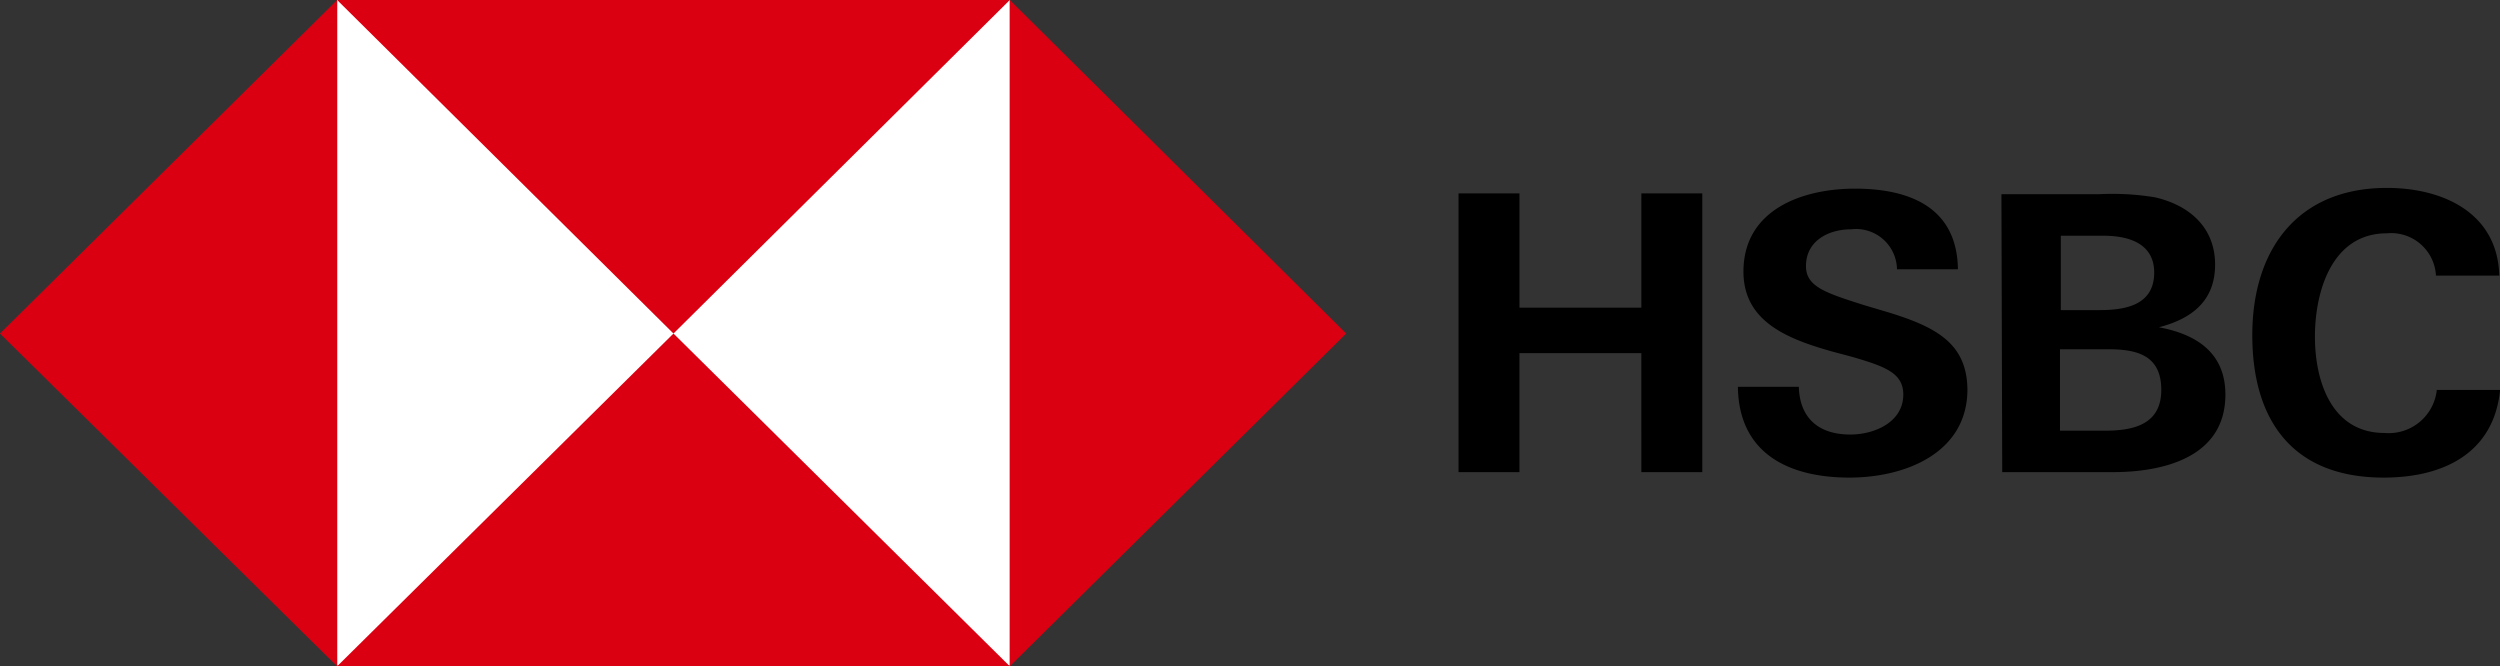
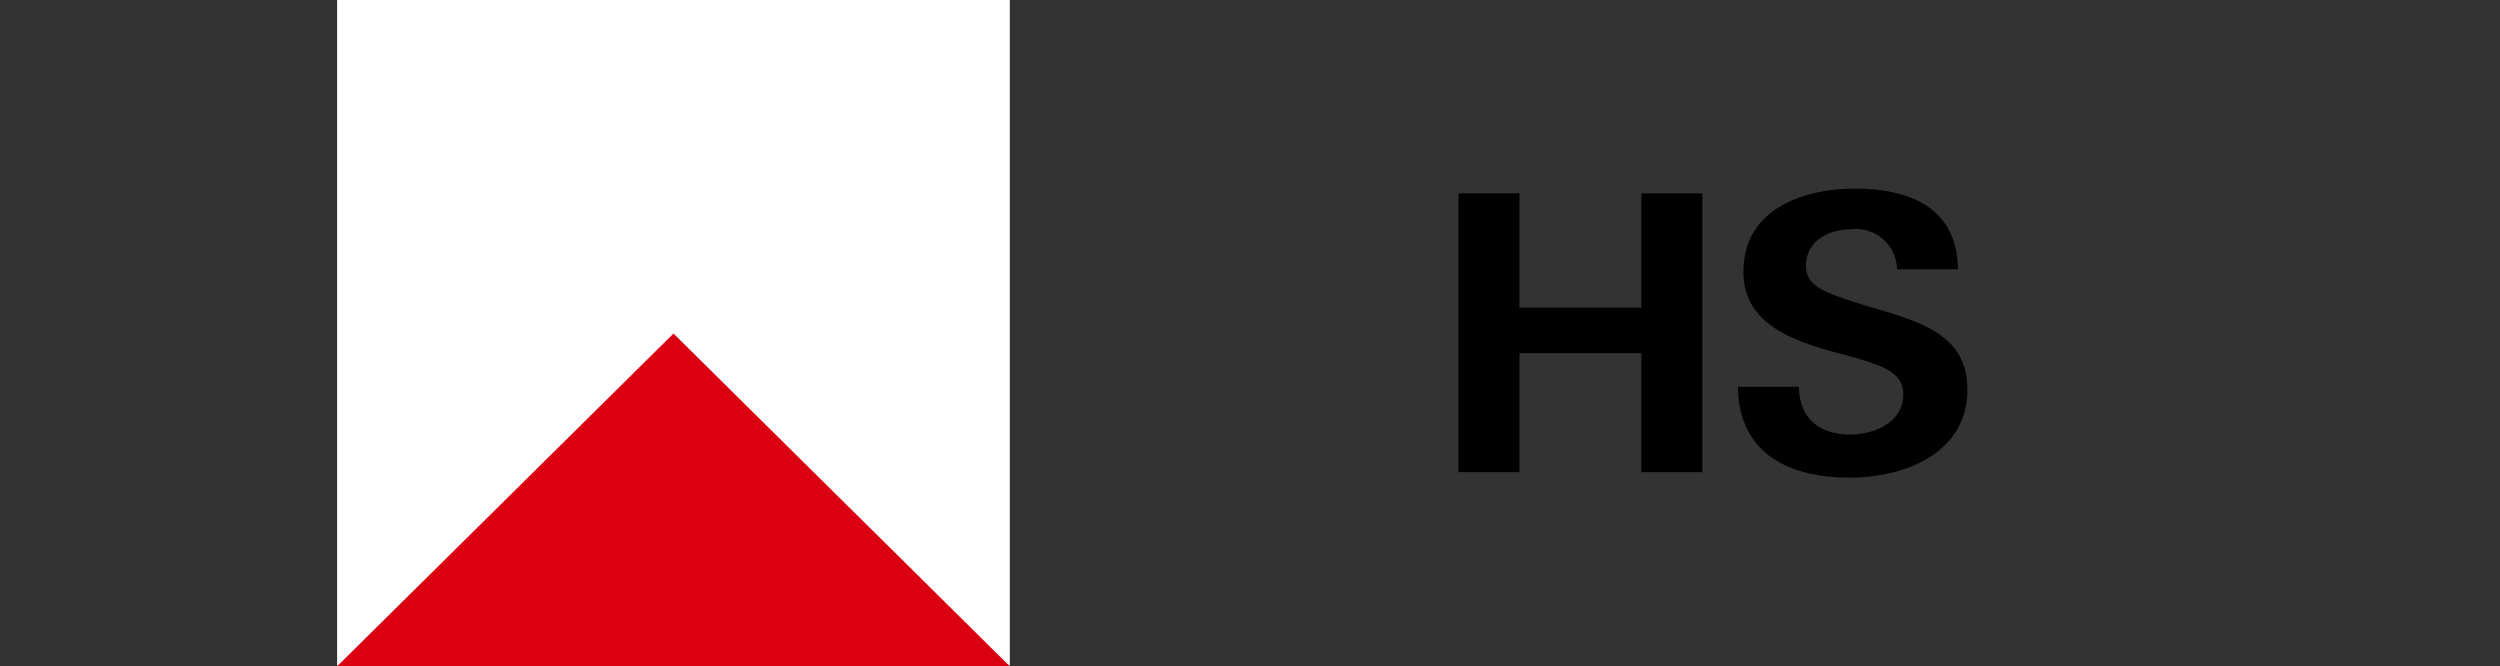
<svg xmlns="http://www.w3.org/2000/svg" width="187.605" height="50" viewBox="0 0 187.605 50">
  <rect x="0" y="0" width="187.605" height="50" fill="#333333" stroke="none" />
  <defs>
    <style>
            .a {
                fill: #fff;
            }

            .b {
                fill: #db0011;
            }

            .c {
                fill: #000;
            }
        </style>
  </defs>
  <rect class="a" width="50.479" height="49.941" transform="translate(25.299)" />
-   <path class="b" d="M152.84,25.029,127.6,0V50Z" transform="translate(-51.822)" />
-   <path class="b" d="M67.84,25.029,93.079,0H42.6Z" transform="translate(-17.301)" />
-   <path class="b" d="M0,25.029,25.3,50V0Z" />
  <path class="b" d="M67.84,42.6,42.6,67.571H93.079Z" transform="translate(-17.301 -17.571)" />
  <path class="c" d="M198.018,36.686h-9.146v8.931H184.3V24.7h4.573v8.578h9.146V24.7h4.573V45.617h-4.573Z" transform="translate(-74.849 -10.188)" />
  <path class="c" d="M227.974,45.78c-4.573,0-8.314-1.821-8.374-6.816h4.573c.059,2.233,1.366,3.584,3.86,3.584,1.841,0,3.979-.94,3.979-3,0-1.645-1.425-2.115-3.8-2.82l-1.544-.411c-3.326-.94-6.651-2.233-6.651-5.993,0-4.642,4.395-6.228,8.374-6.228,4.1,0,7.661,1.41,7.72,6.052h-4.573a3.073,3.073,0,0,0-3.444-3c-1.722,0-3.385.881-3.385,2.761,0,1.528,1.425,2,4.395,2.938l1.782.529c3.623,1.116,5.939,2.35,5.939,5.875C236.763,43.959,232.131,45.78,227.974,45.78Z" transform="translate(-89.185 -9.94)" />
-   <path class="c" d="M252.9,24.785h7.364a19.757,19.757,0,0,1,4.157.235c2.554.588,4.513,2.233,4.513,5.053,0,2.7-1.722,4.054-4.216,4.7,2.851.529,4.989,1.939,4.989,5.053,0,4.759-4.751,5.817-8.433,5.817h-8.314Zm7.364,8.7c2.019,0,4.1-.411,4.1-2.82,0-2.174-1.9-2.761-3.8-2.761h-3.207v5.582Zm.416,9.048c2.138,0,4.216-.47,4.216-3.055s-1.782-3.055-3.979-3.055h-3.623v6.11Z" transform="translate(-102.709 -10.214)" />
-   <path class="c" d="M294.458,45.739c-6.83,0-9.858-4.289-9.858-10.693S287.985,24,294.7,24c4.216,0,8.314,1.88,8.433,6.58h-4.751a3.366,3.366,0,0,0-3.682-3.173c-4.157,0-5.4,4.407-5.4,7.756s1.247,7.227,5.226,7.227a3.629,3.629,0,0,0,3.92-3.231h4.751C302.713,43.976,298.853,45.739,294.458,45.739Z" transform="translate(-115.583 -9.899)" />
</svg>